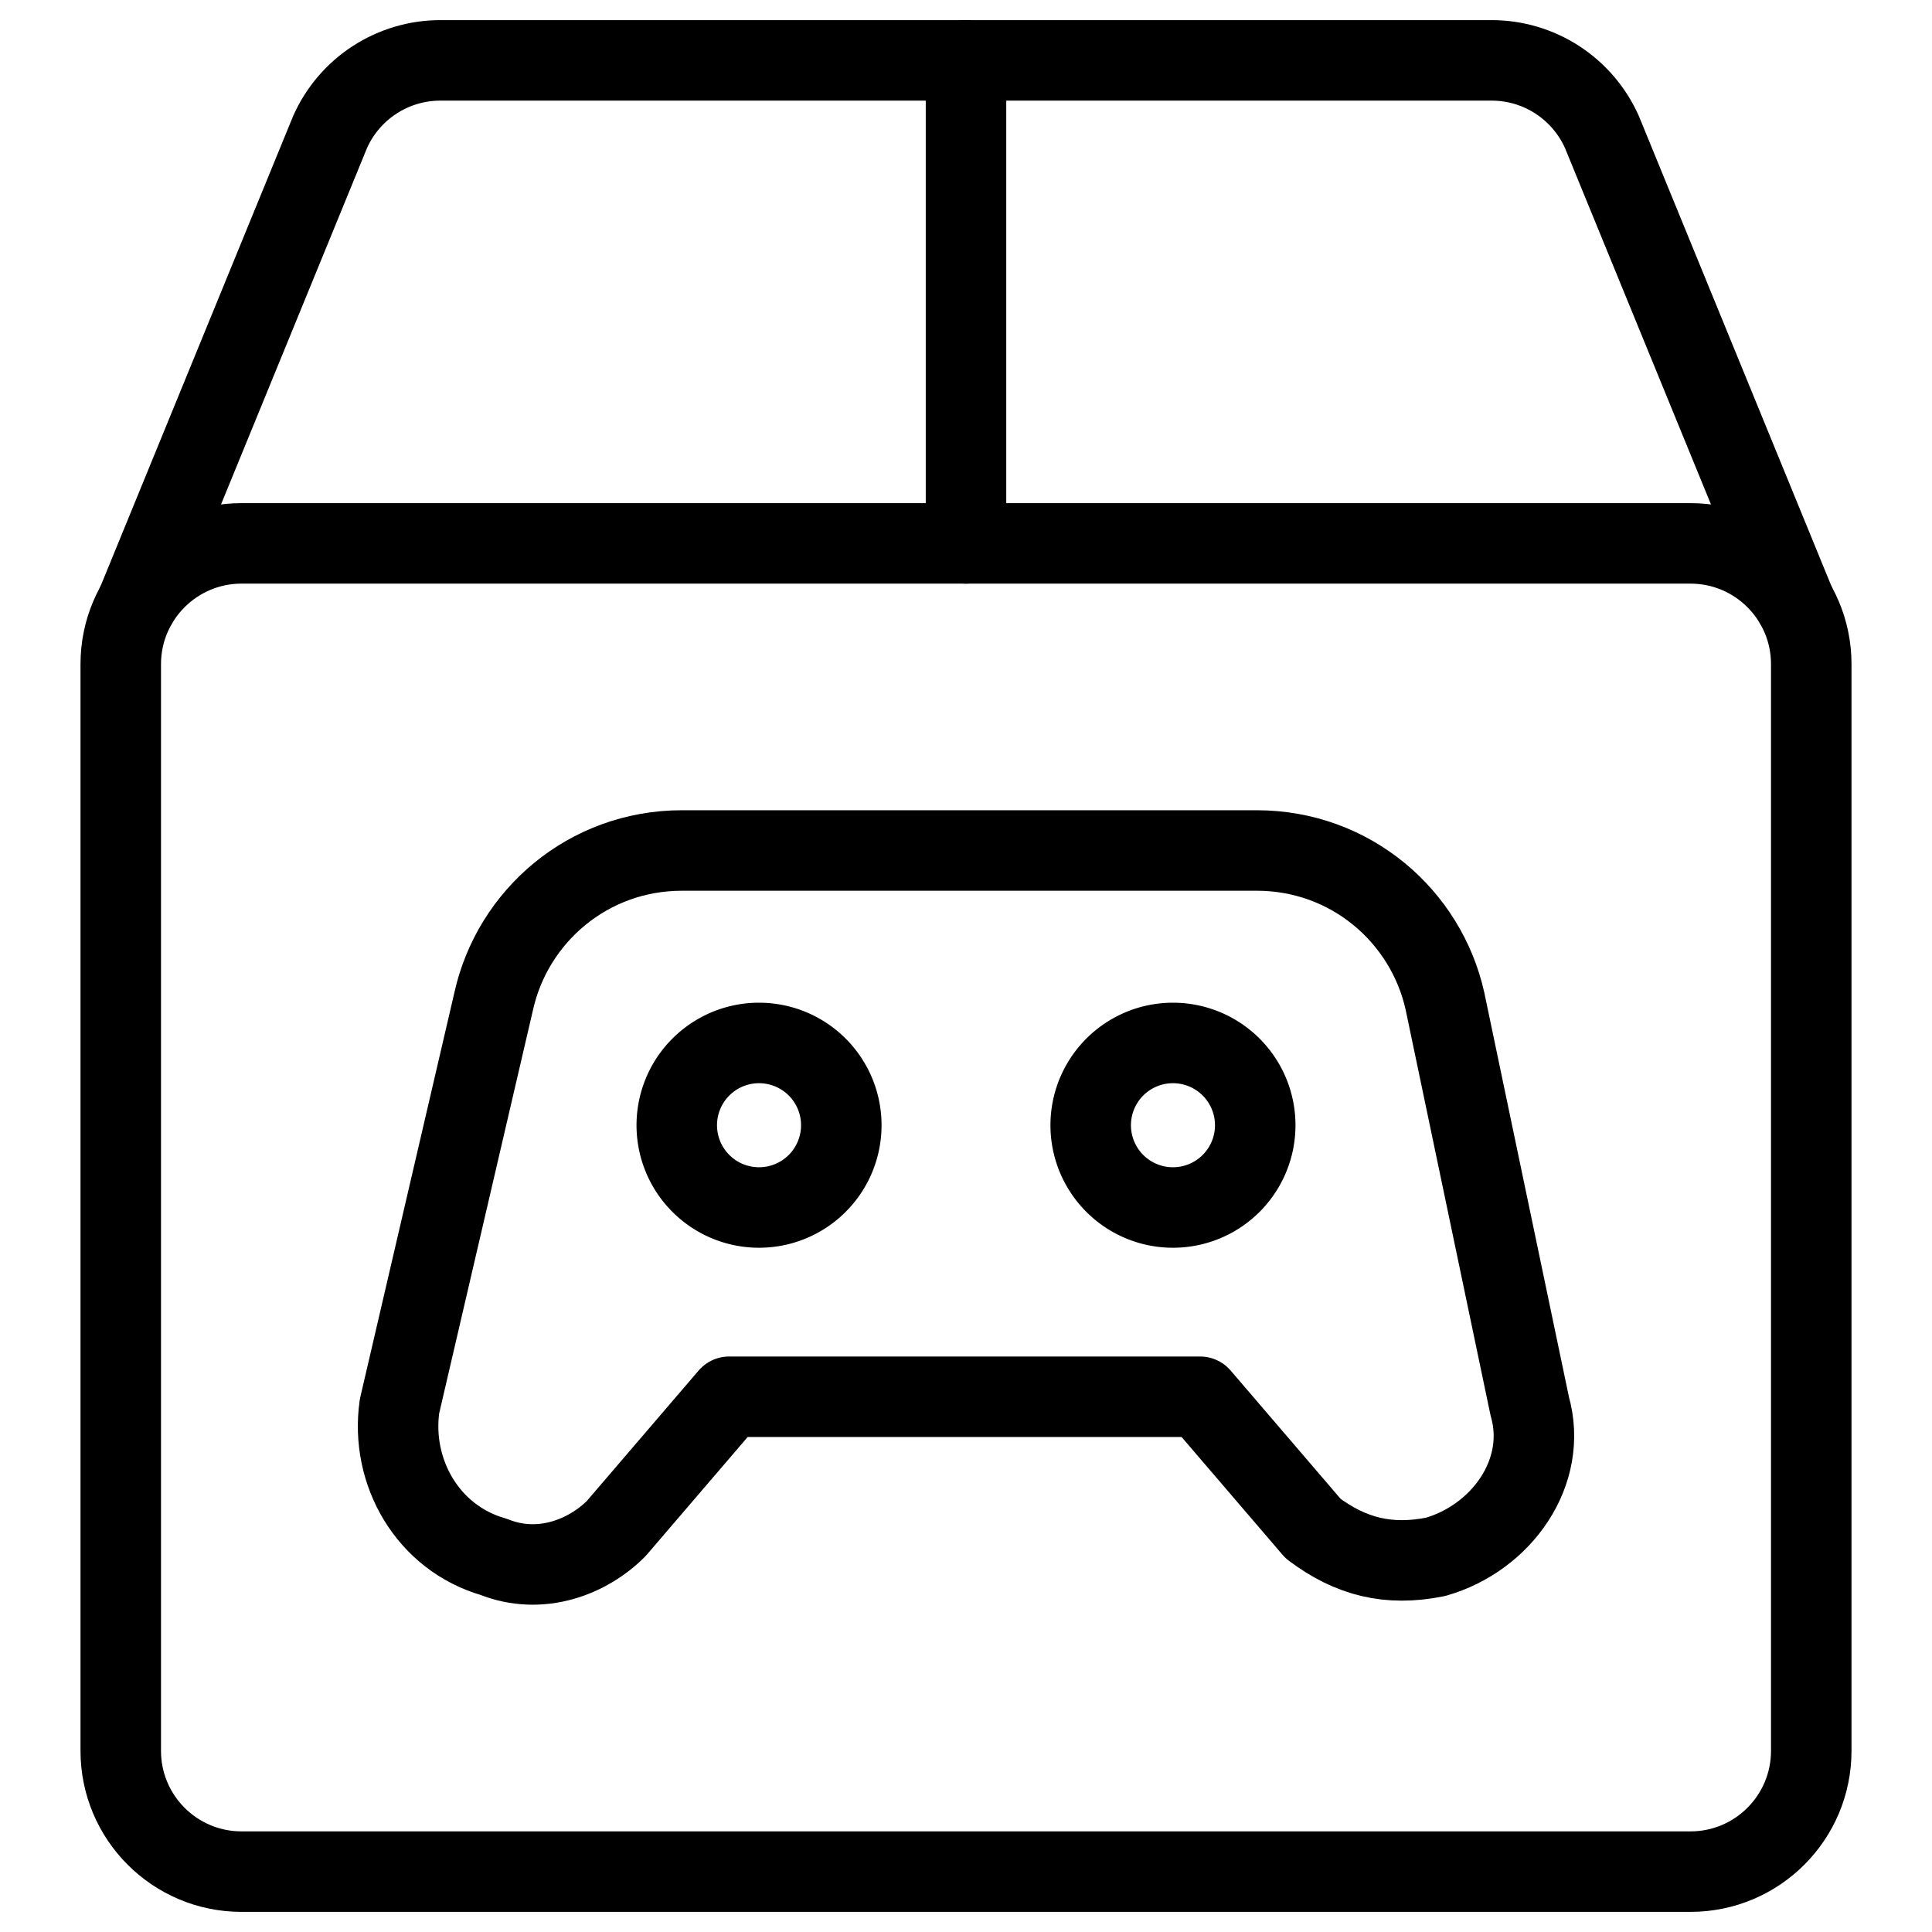
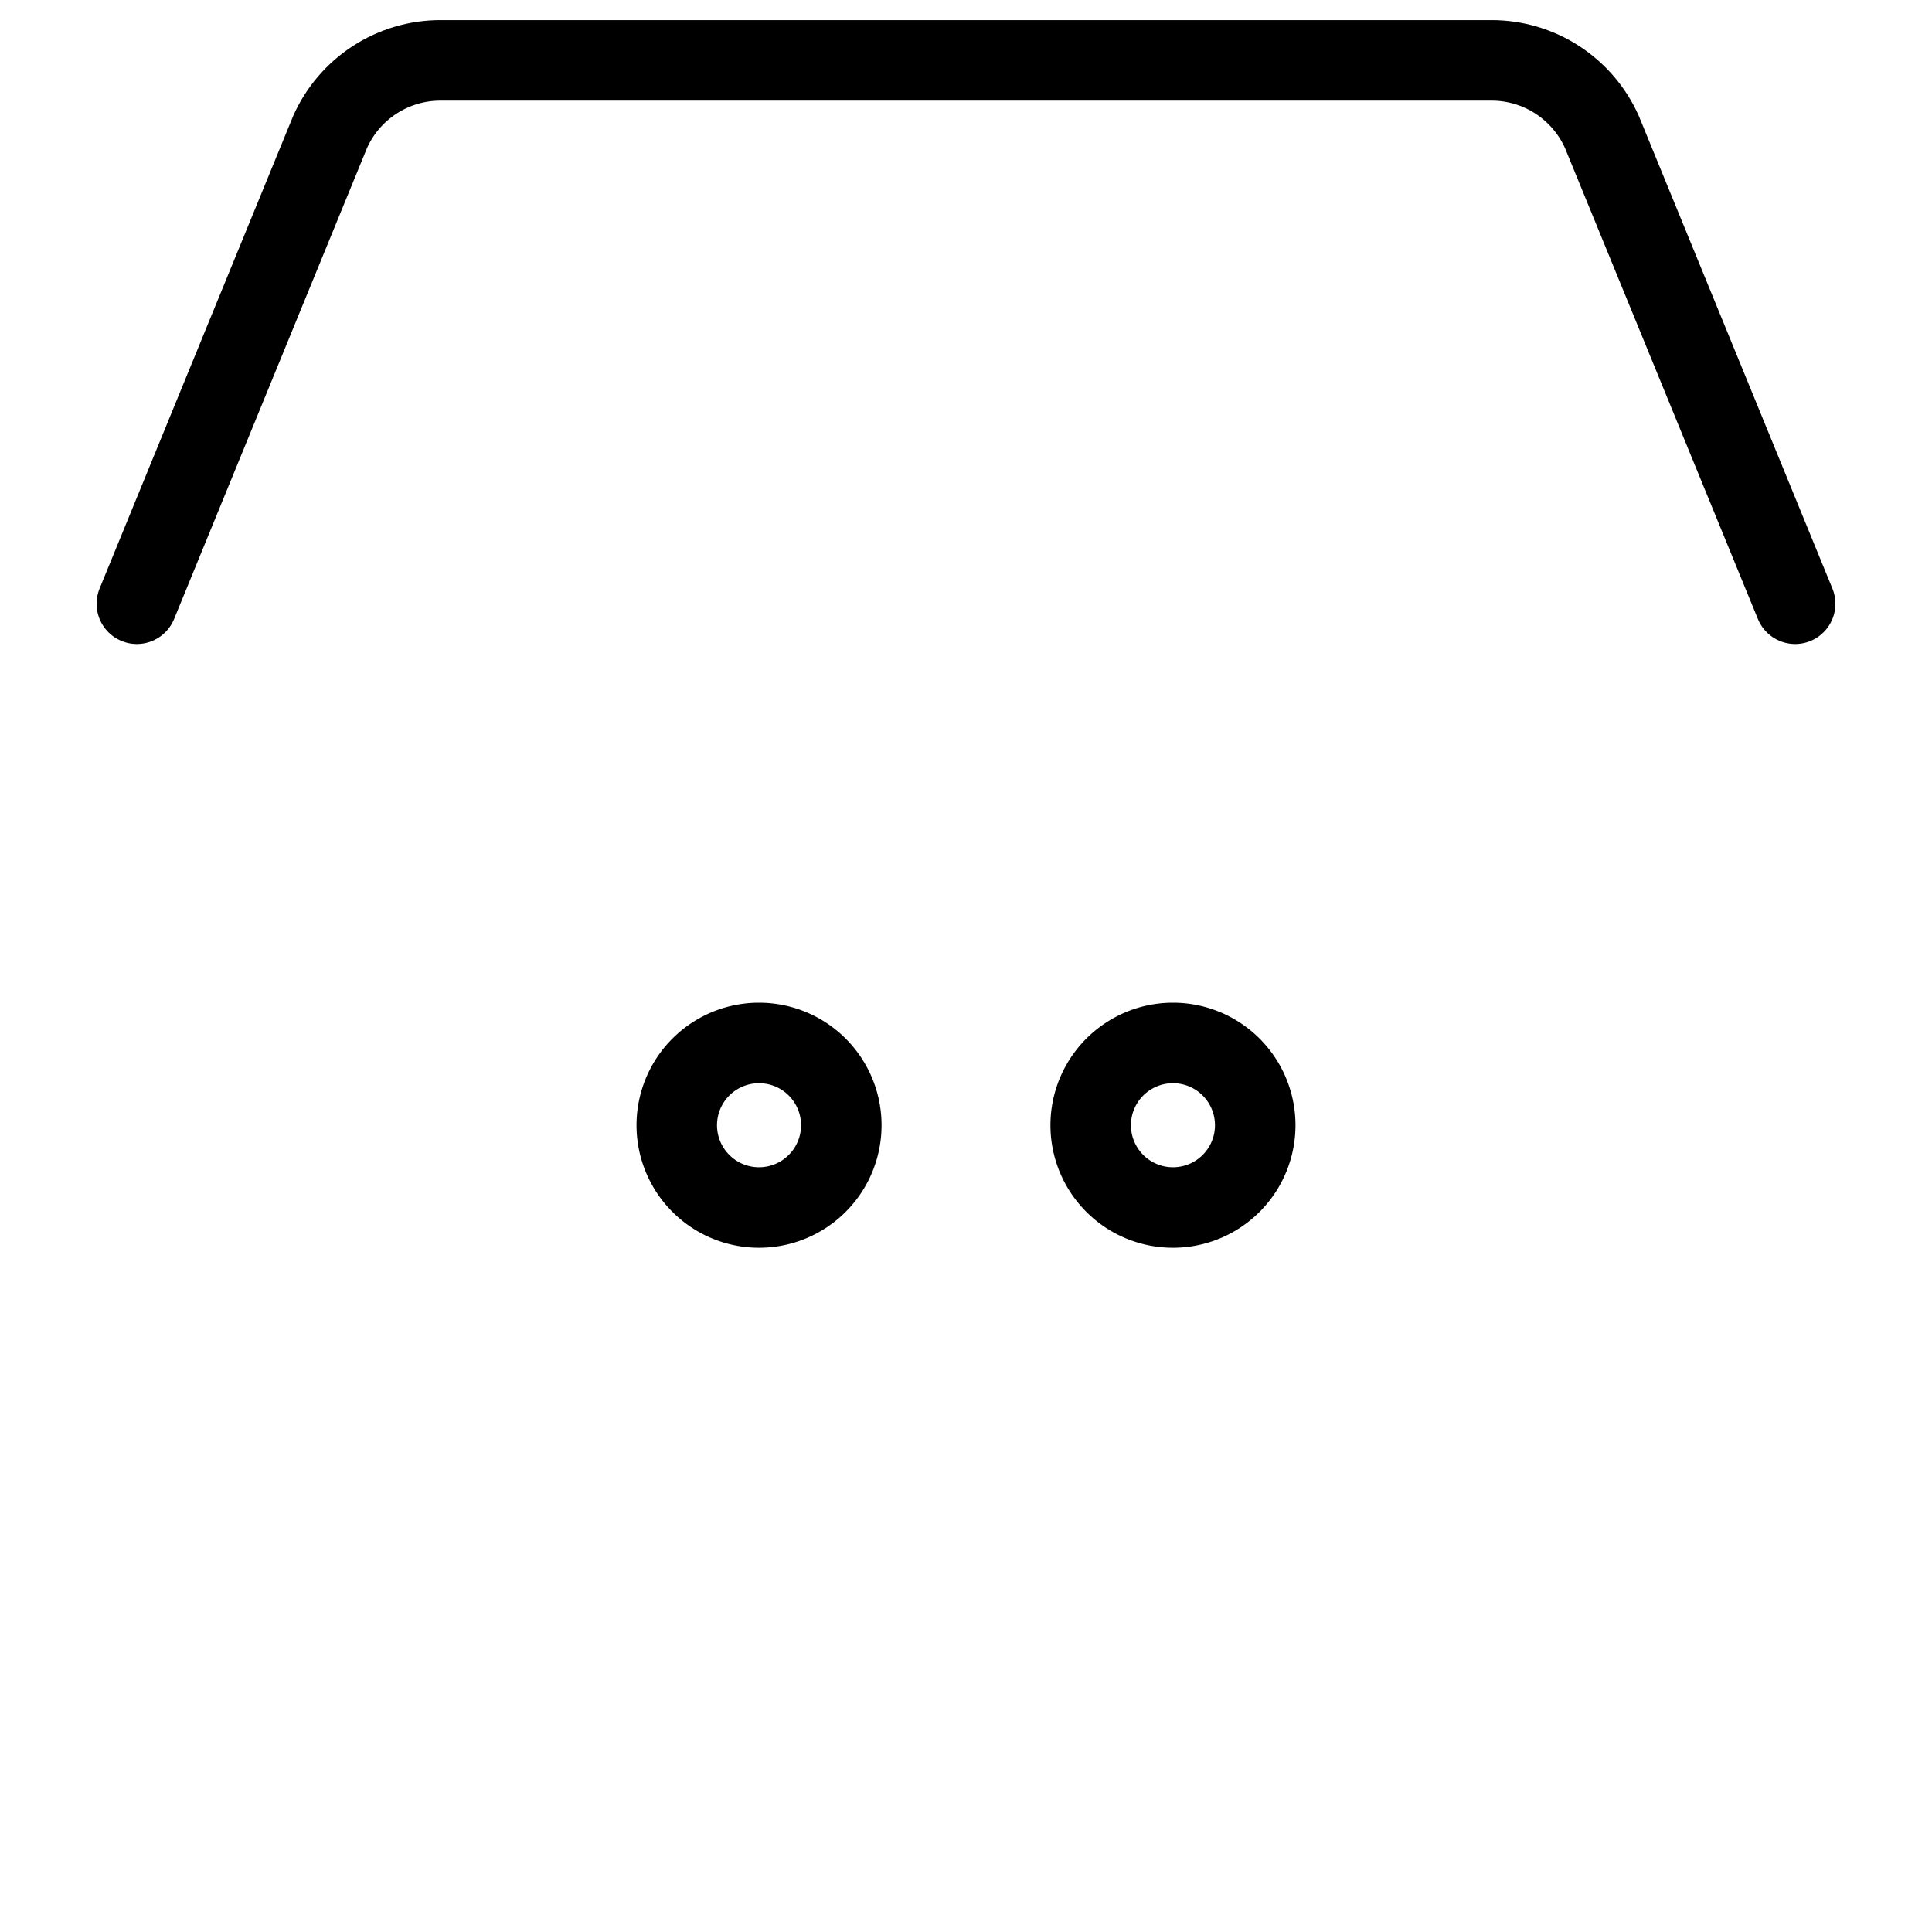
<svg xmlns="http://www.w3.org/2000/svg" fill="none" viewBox="0 0 24 24">
-   <path stroke="#000000" stroke-linecap="round" stroke-linejoin="round" d="M21 6.75H3c-0.828 0 -1.5 0.672 -1.5 1.5v13.5c0 0.828 0.672 1.5 1.5 1.5h18c0.828 0 1.5 -0.672 1.5 -1.5V8.25c0 -0.828 -0.672 -1.5 -1.5 -1.5Z" stroke-width="1" />
  <path stroke="#000000" stroke-linecap="round" stroke-linejoin="round" d="m22.3 7.5 -2.4 -5.859c-0.118 -0.266 -0.311 -0.491 -0.555 -0.65 -0.244 -0.158 -0.529 -0.242 -0.819 -0.241H5.475c-0.291 -0.001 -0.576 0.083 -0.82 0.241 -0.244 0.158 -0.437 0.384 -0.555 0.65l-2.4 5.859" stroke-width="1" />
-   <path stroke="#000000" stroke-linecap="round" stroke-linejoin="round" d="M12 6.75v-6" stroke-width="1" />
-   <path stroke="#000000" stroke-linecap="round" stroke-linejoin="round" stroke-miterlimit="10" d="M19.003 17.468c0.234 0.819 -0.351 1.638 -1.17 1.872 -0.585 0.117 -1.053 0 -1.521 -0.351l-1.404 -1.638H9.058l-1.404 1.638c-0.351 0.351 -0.936 0.585 -1.521 0.351 -0.819 -0.234 -1.287 -1.053 -1.17 -1.872l1.17 -5.031c0.234 -1.053 1.17 -1.872 2.34 -1.872h7.137c1.17 0 2.106 0.819 2.34 1.872l1.053 5.031Z" stroke-width="1" />
  <path stroke="#000000" d="M8.407 13.978a1.022 1.022 0 1 0 2.044 0 1.022 1.022 0 1 0 -2.044 0" stroke-width="1" />
  <path stroke="#000000" d="M13.549 13.978a1.022 1.022 0 1 0 2.044 0 1.022 1.022 0 1 0 -2.044 0" stroke-width="1" />
</svg>